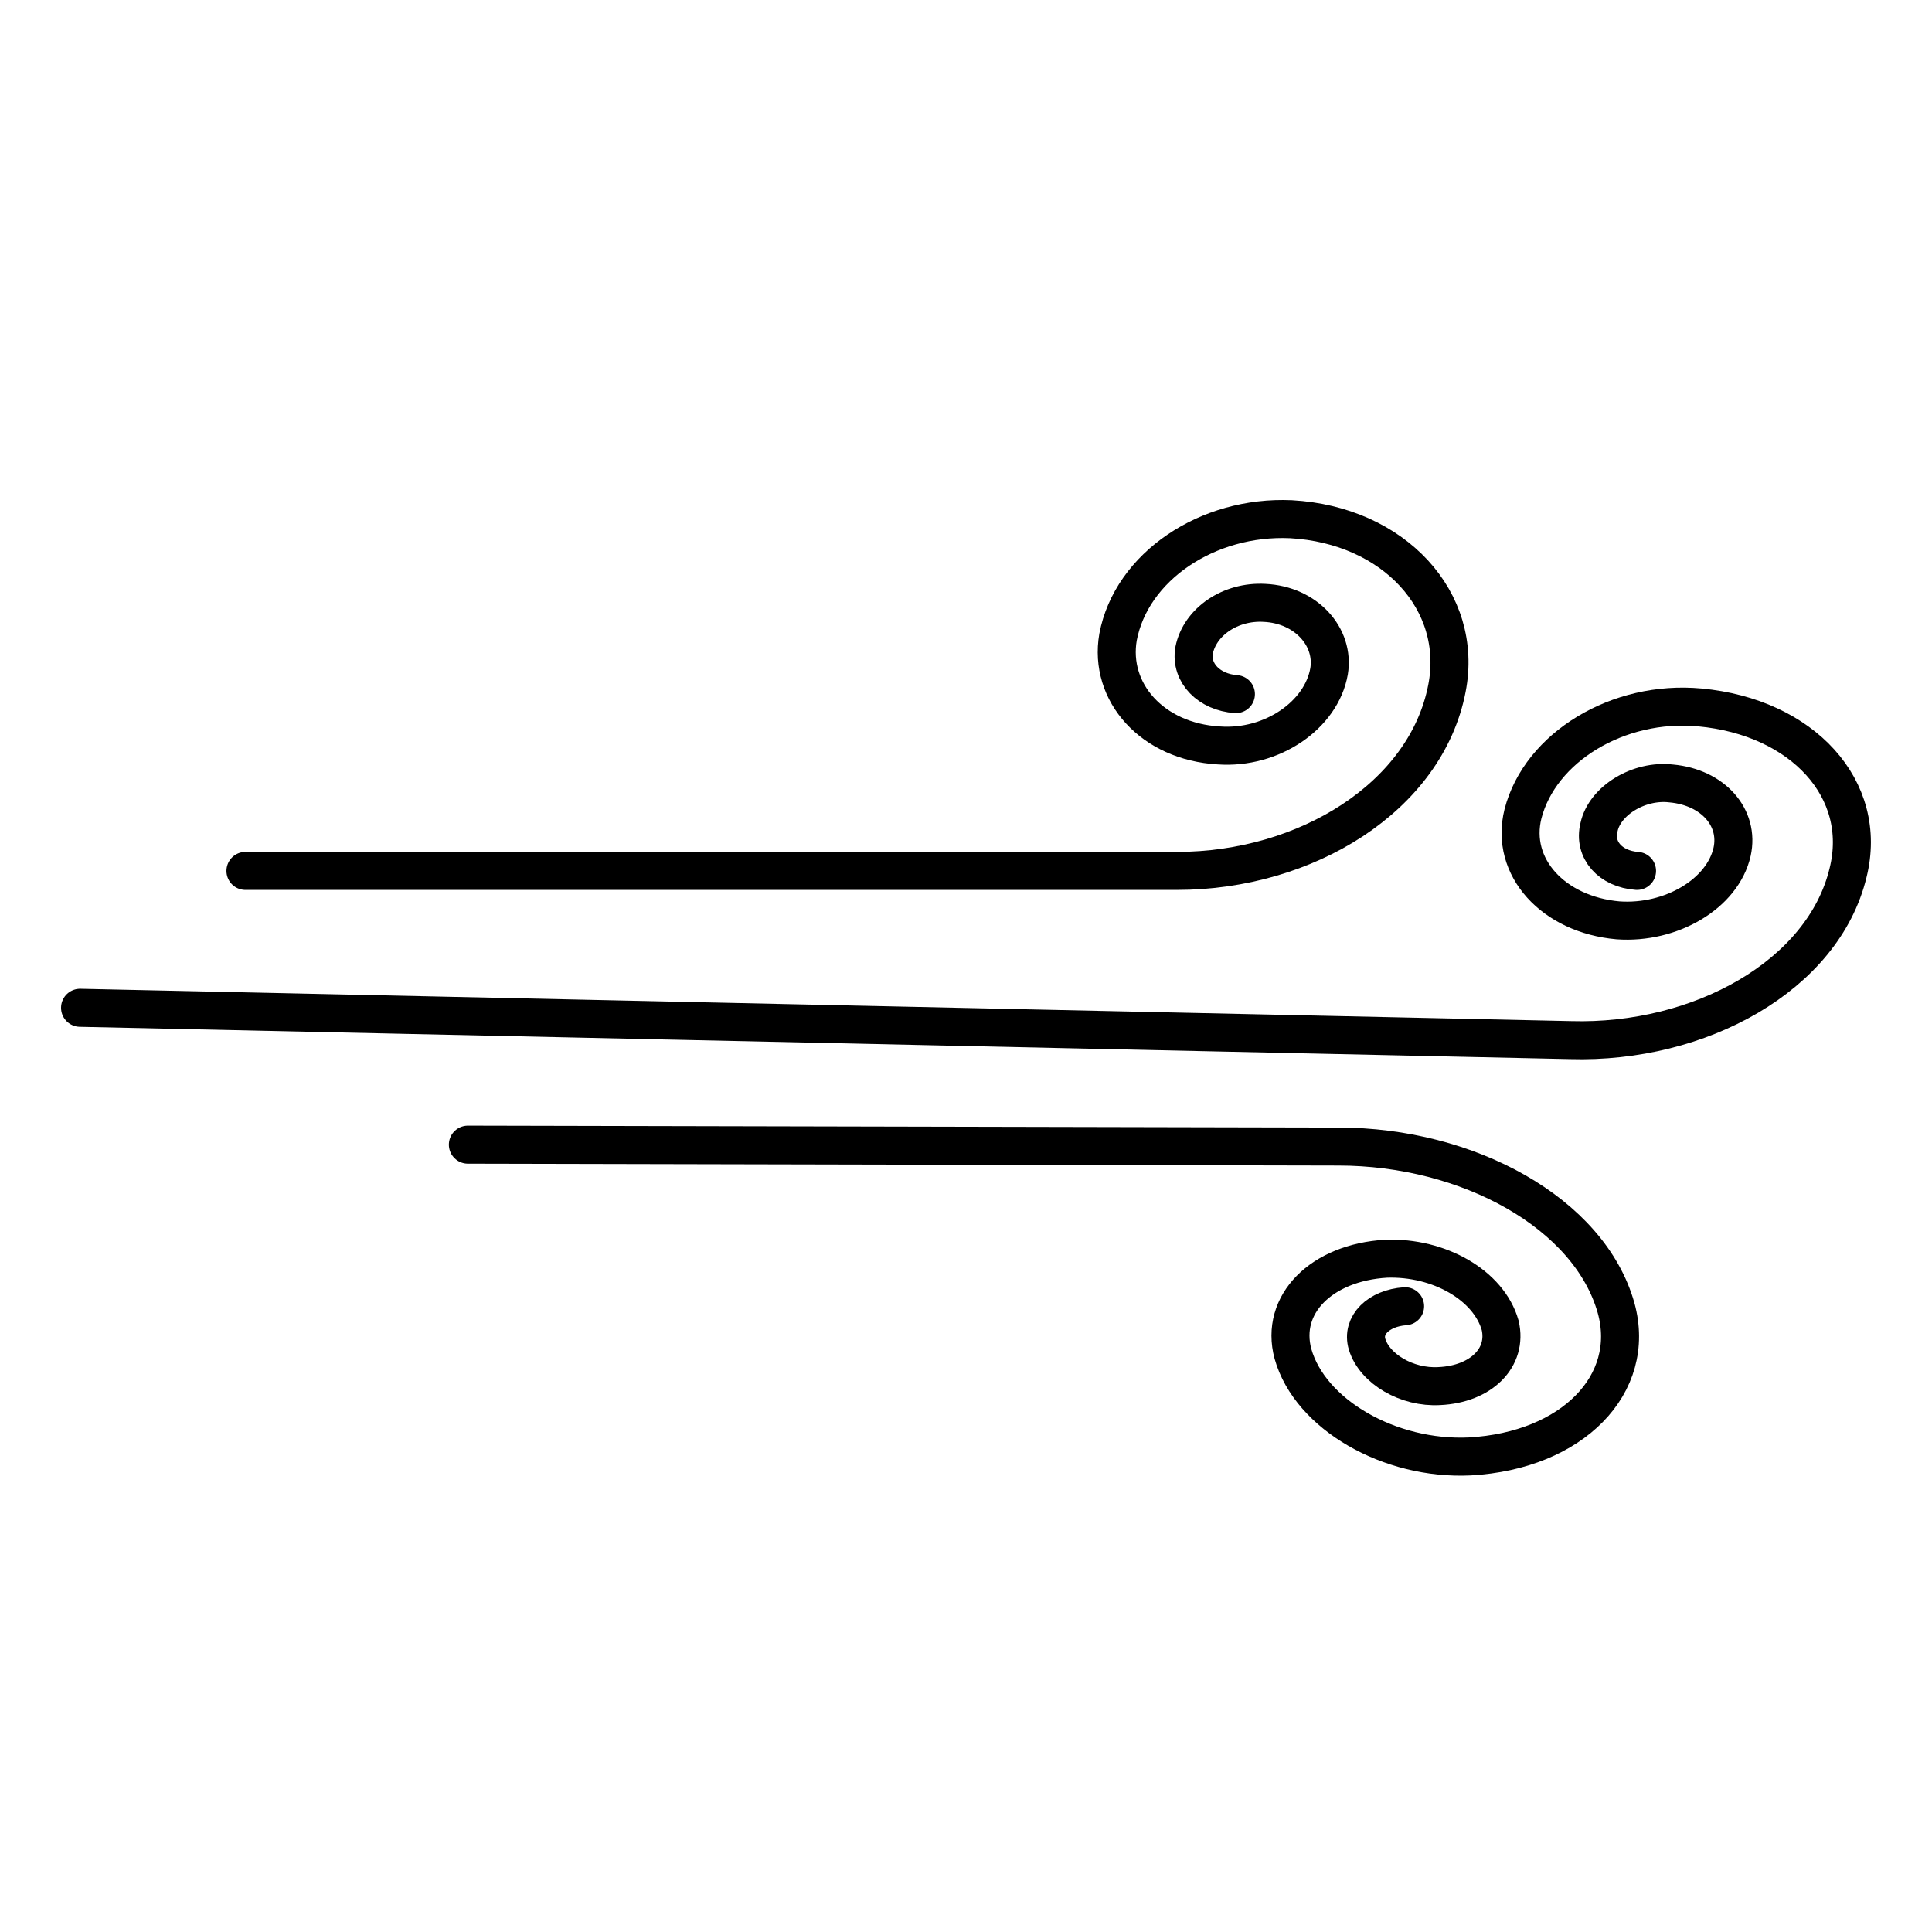
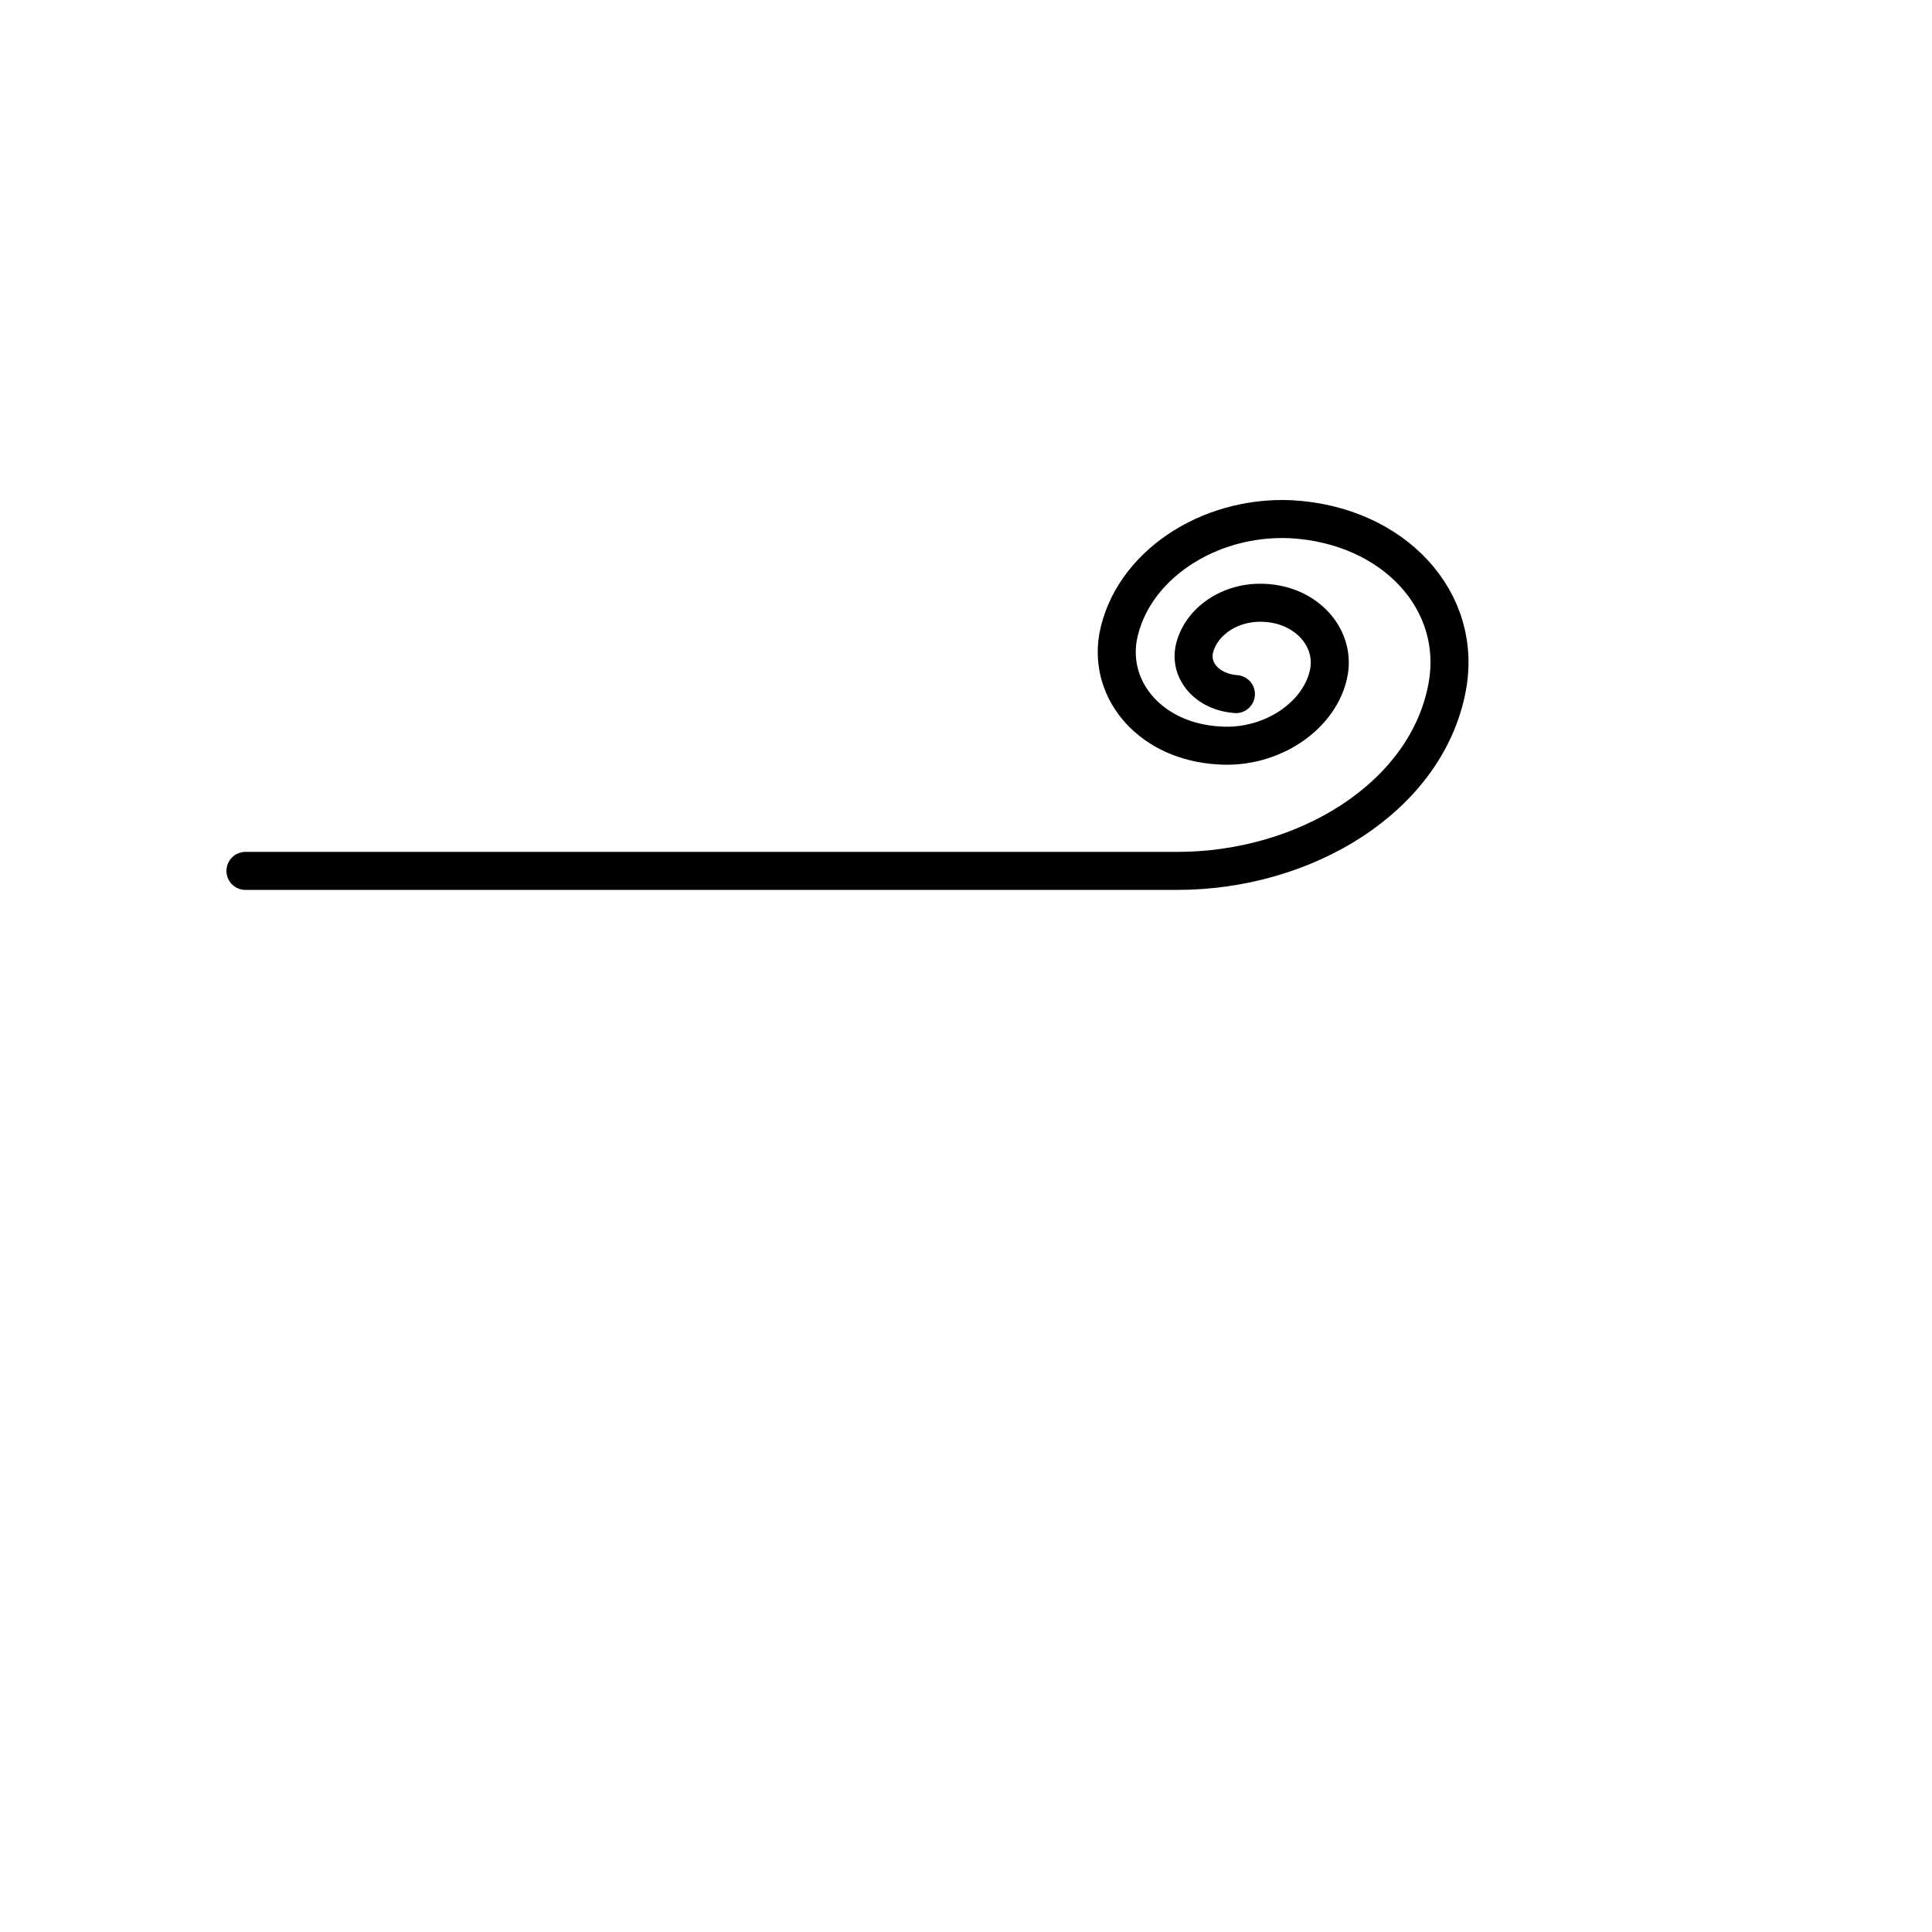
<svg xmlns="http://www.w3.org/2000/svg" width="800px" height="800px" version="1.1" viewBox="144 144 512 512">
  <defs>
    <clipPath id="c">
-       <path d="m148.09 188h503.81v375h-503.81z" />
-     </clipPath>
+       </clipPath>
    <clipPath id="b">
      <path d="m148.09 148.09h503.81v369.91h-503.81z" />
    </clipPath>
    <clipPath id="a">
-       <path d="m148.09 304h503.81v347.9h-503.81z" />
-     </clipPath>
+       </clipPath>
  </defs>
  <g>
    <g clip-path="url(#c)">
-       <path transform="matrix(5.038 0 0 5.038 148.09 148.09)" d="m85.3 45c-1.4-0.1-2.3-1.1-2-2.3 0.3-1.4 2.1-2.5 3.8-2.3 2.2 0.2 3.6 1.8 3.2 3.6-0.5 2.2-3.2 3.8-6 3.6-3.4-0.3-5.7-2.8-5-5.6 0.9-3.5 5-6 9.3-5.6 5.4 0.5 8.9 4.3 7.8 8.7-1.3 5.4-7.8 9-14.6 8.8l-78.4-1.7" fill="none" stroke="#000000" stroke-linecap="round" stroke-miterlimit="10" stroke-width="2" />
-     </g>
+       </g>
    <g clip-path="url(#b)">
      <path transform="matrix(5.038 0 0 5.038 148.09 148.09)" d="m64.2 35.7c-1.4-0.1-2.4-1.1-2.2-2.3 0.3-1.5 1.9-2.6 3.7-2.5 2.2 0.1 3.7 1.8 3.4 3.6-0.4 2.3-3 4.1-5.8 3.9-3.5-0.2-5.8-2.8-5.3-5.7 0.7-3.7 4.7-6.4 9.1-6.2 5.4 0.3 9.1 4.3 8.2 8.9-1.1 5.7-7.4 9.6-14.2 9.6h-49" fill="none" stroke="#000000" stroke-linecap="round" stroke-miterlimit="10" stroke-width="2" />
    </g>
    <g clip-path="url(#a)">
      <path transform="matrix(5.038 0 0 5.038 148.09 148.09)" d="m73.1 67.9c-1.4 0.1-2.3 1-2 2 0.4 1.3 2.1 2.3 3.8 2.2 2.2-0.1 3.6-1.5 3.2-3.2-0.6-2.1-3.2-3.6-6-3.5-3.4 0.2-5.6 2.4-4.9 5 0.9 3.2 5.1 5.6 9.3 5.4 5.4-0.3 8.8-3.8 7.7-7.8-1.4-5-7.8-8.5-14.6-8.5l-45.8-0.1" fill="none" stroke="#000000" stroke-linecap="round" stroke-miterlimit="10" stroke-width="2" />
    </g>
  </g>
</svg>